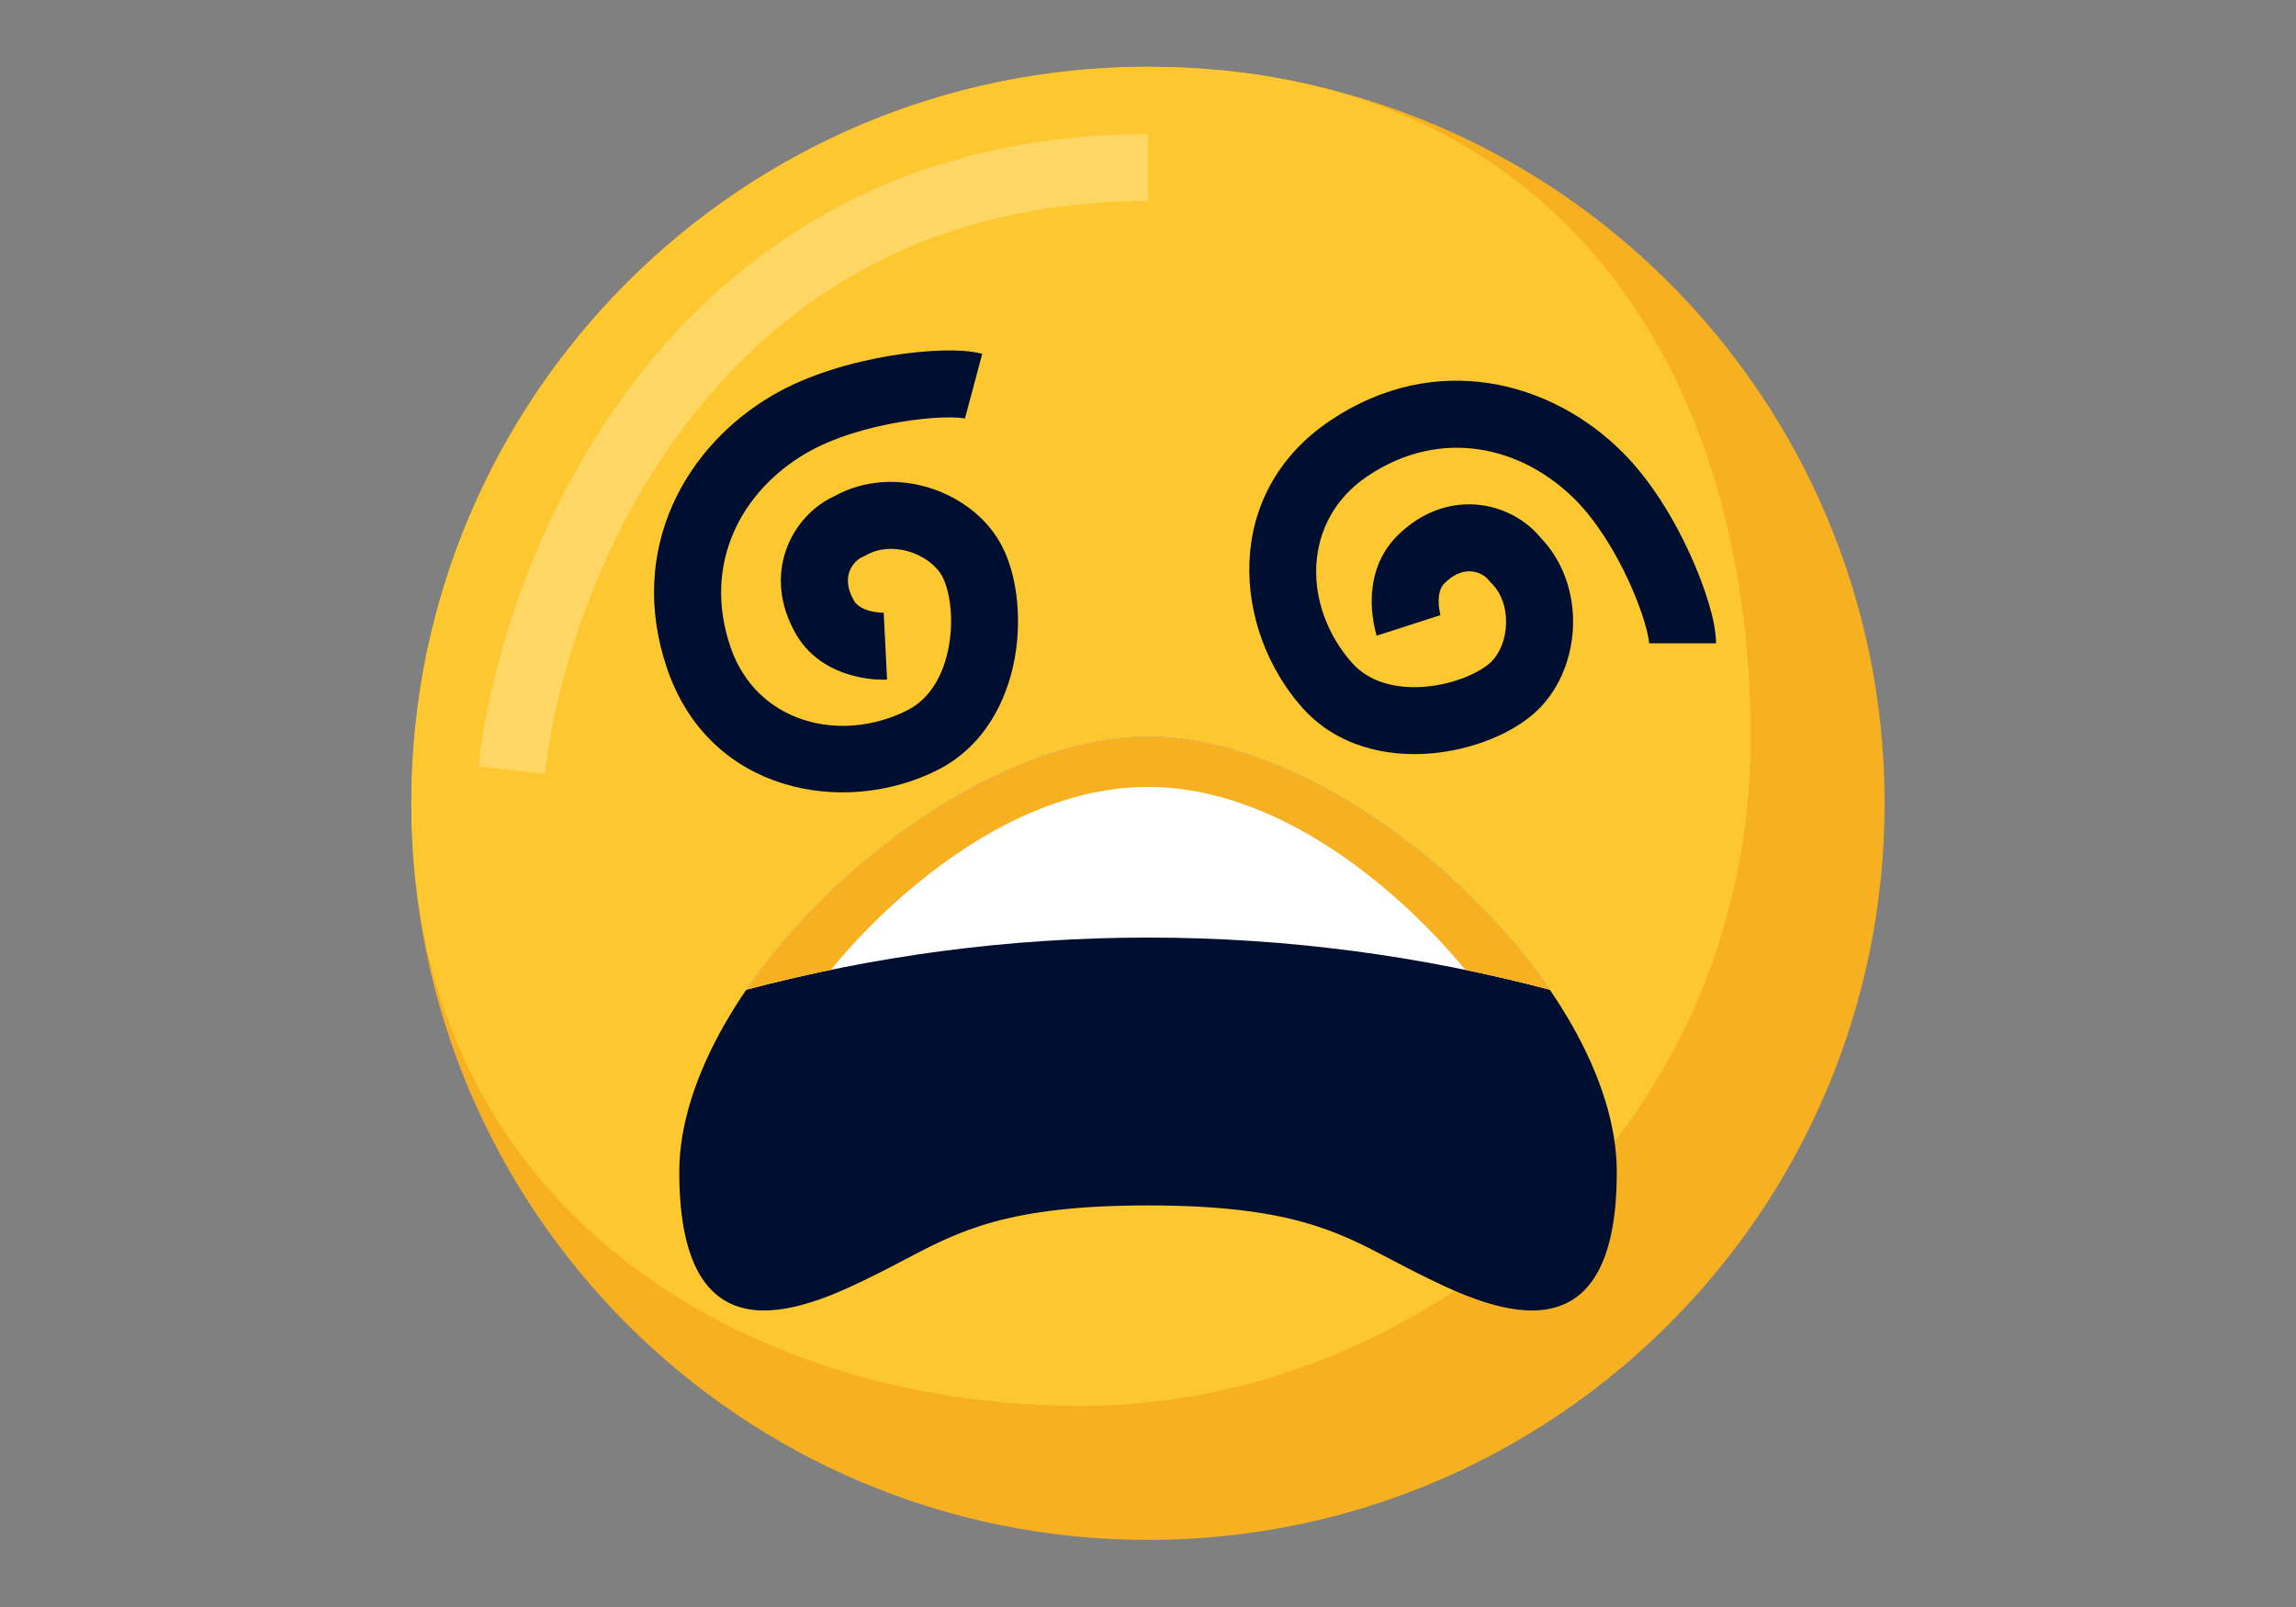
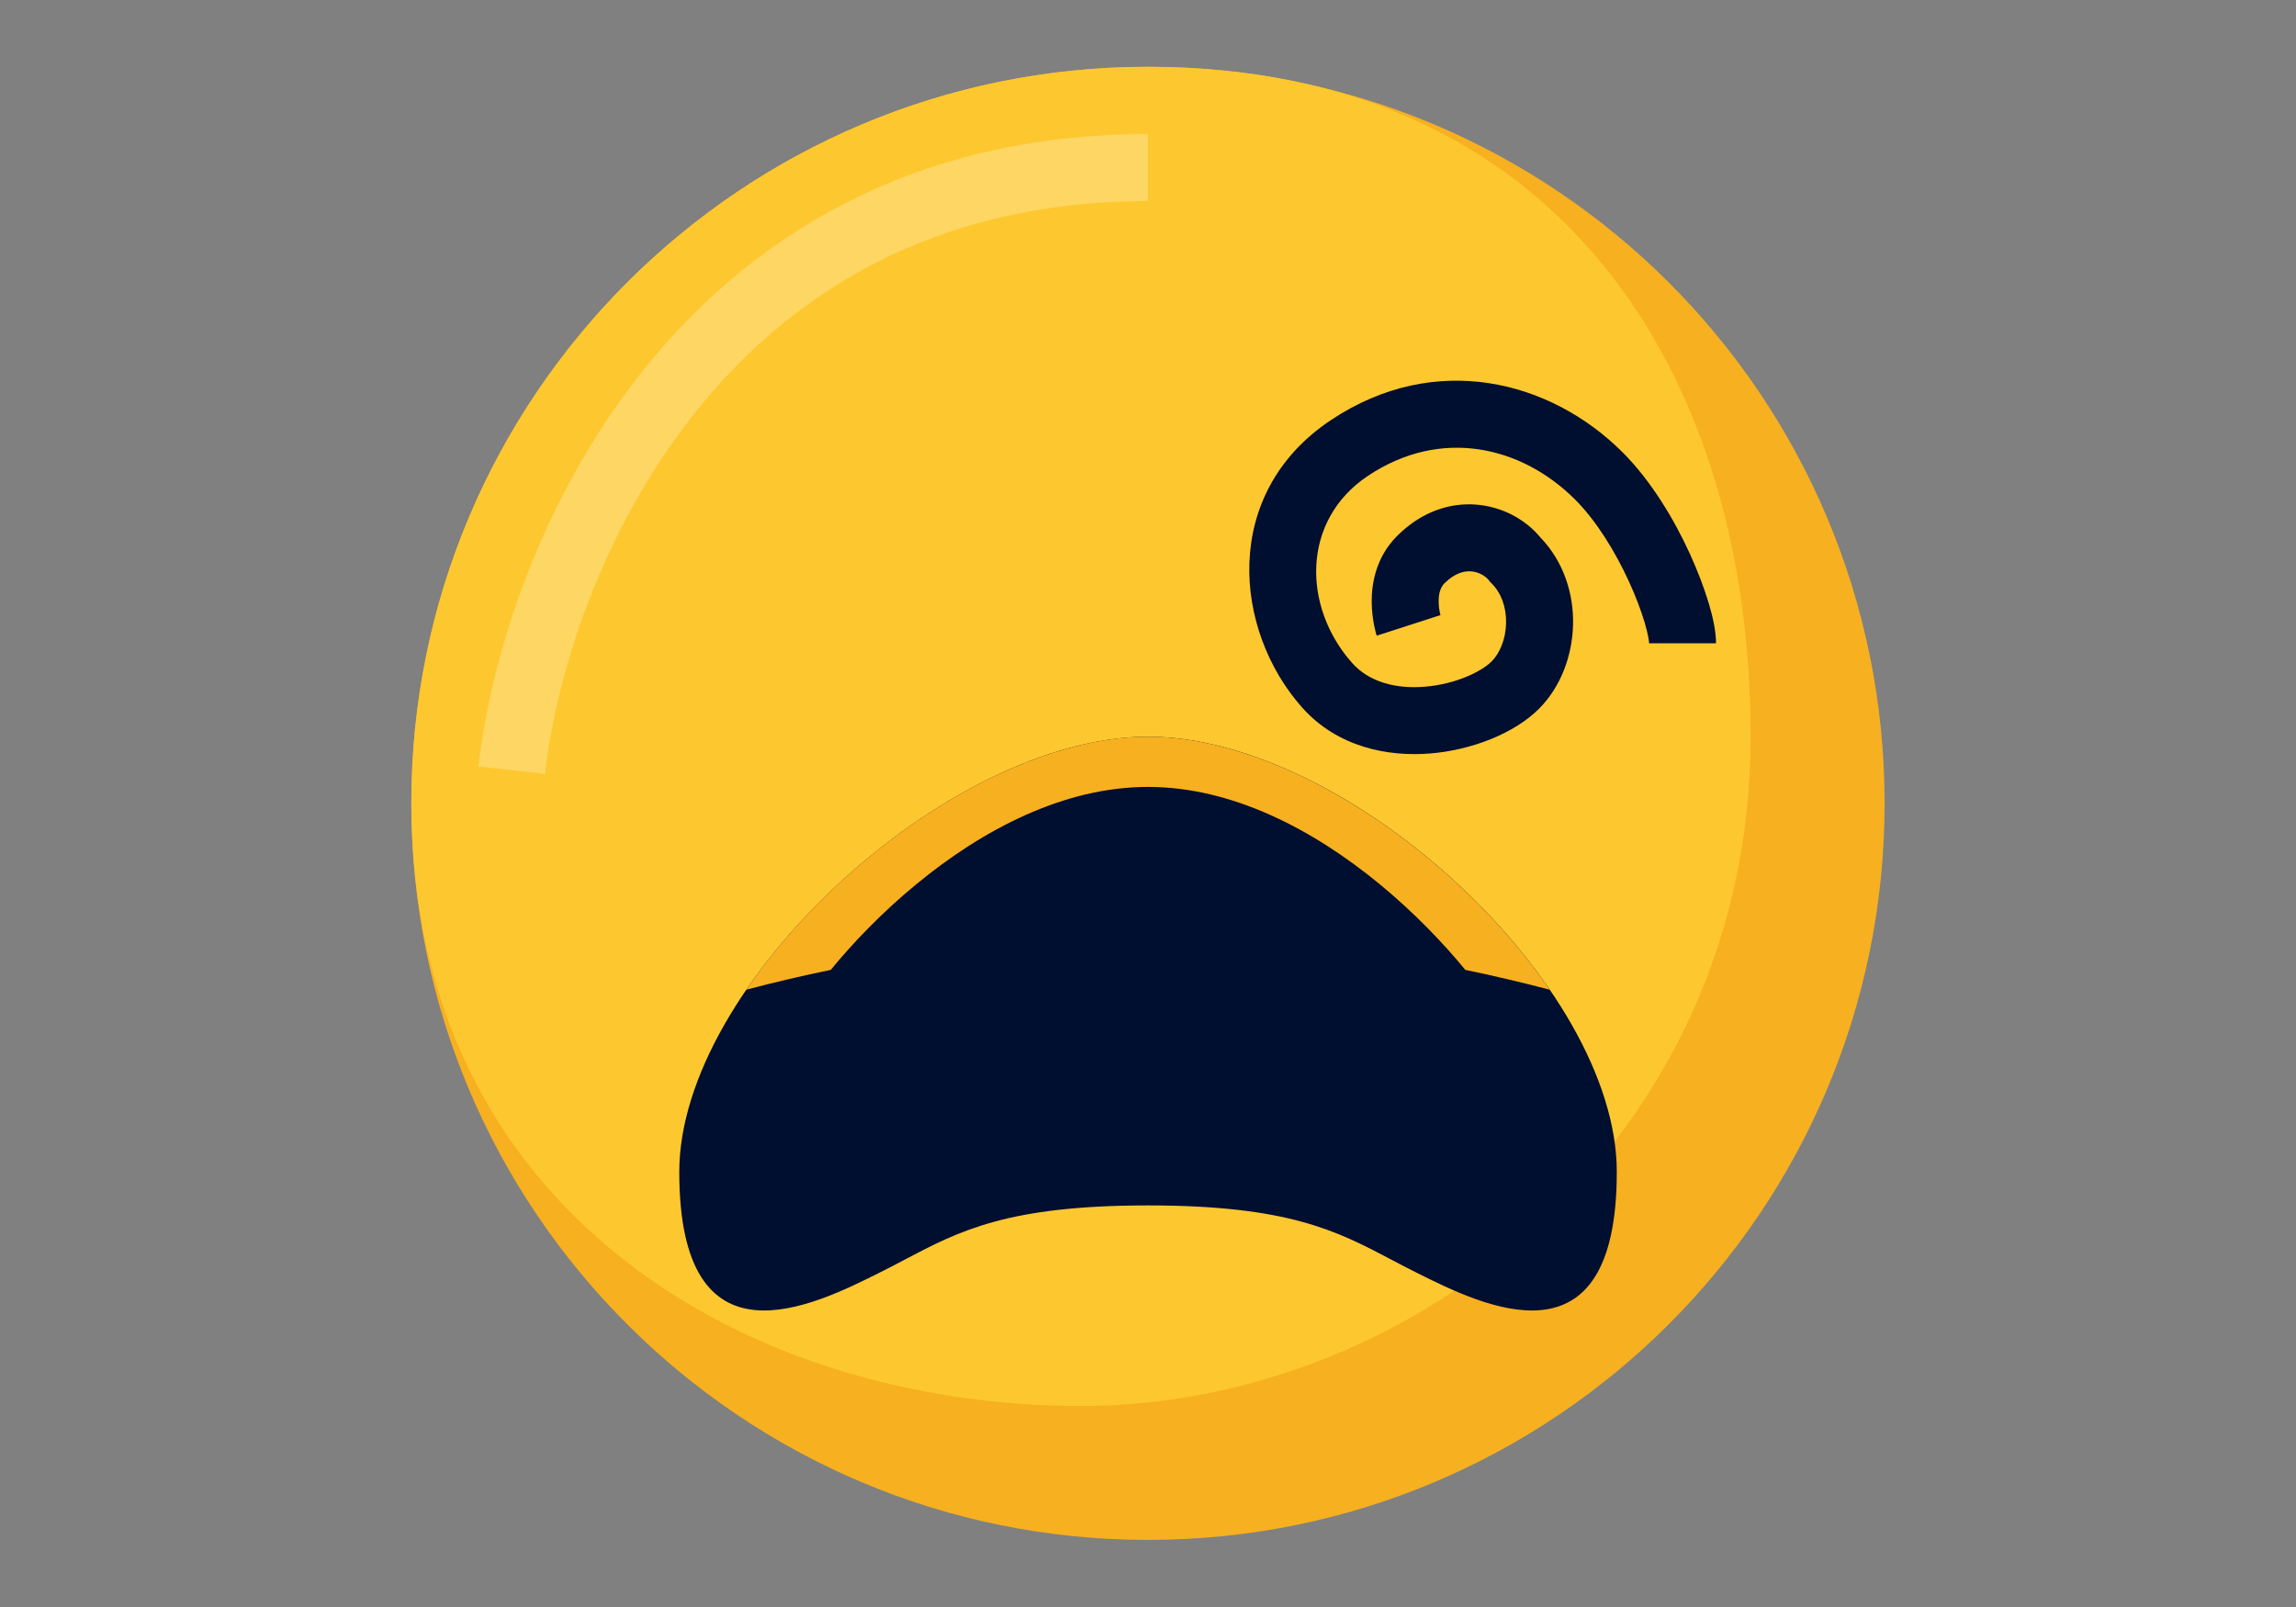
<svg xmlns="http://www.w3.org/2000/svg" width="40" height="28" viewBox="0 0 40 28" fill="none">
  <rect x="0" y="0" width="40" height="28" fill="#808080" stroke="none" />
  <path d="M32.833 13.997C32.833 21.085 27.087 26.831 19.999 26.831C12.912 26.831 7.166 21.085 7.166 13.997C7.166 6.91 12.912 1.164 19.999 1.164C27.087 1.164 32.833 6.91 32.833 13.997Z" fill="#F7B020" />
  <path d="M30.499 12.831C30.499 19.831 24.666 24.497 18.833 24.497C12.999 24.497 7.166 21.085 7.166 13.997C7.166 6.91 12.912 1.164 19.999 1.164C27.087 1.164 30.499 6.414 30.499 12.831Z" fill="#FDC82F" />
  <path fill-rule="evenodd" clip-rule="evenodd" d="M12.086 7.219C10.435 9.305 9.68 11.82 9.495 13.484L8.336 13.355C8.54 11.518 9.36 8.784 11.171 6.495C12.998 4.185 15.833 2.336 19.999 2.336V3.503C16.232 3.503 13.719 5.154 12.086 7.219Z" fill="#FDD663" />
  <path d="M20.001 12.836C16.501 12.836 11.834 17.153 11.834 20.419C11.834 23.919 14.167 22.753 15.334 22.169C15.482 22.095 15.623 22.021 15.761 21.948C16.712 21.447 17.556 21.003 20.001 21.003C22.445 21.003 23.289 21.447 24.24 21.948C24.378 22.021 24.519 22.095 24.667 22.169C25.834 22.753 28.167 23.919 28.167 20.419C28.167 17.153 23.501 12.836 20.001 12.836Z" fill="#000E30" />
-   <path d="M13 17.245C14.608 14.895 17.582 12.836 20 12.836C22.417 12.836 25.391 14.895 27 17.245C24.755 16.651 22.411 16.336 20 16.336C17.589 16.336 15.245 16.651 13 17.245Z" fill="white" />
  <path d="M14.473 16.899C14.849 16.44 15.354 15.908 15.963 15.407C17.126 14.449 18.537 13.711 20 13.711C21.463 13.711 22.874 14.449 24.038 15.407C24.646 15.908 25.151 16.44 25.528 16.899C26.023 17.001 26.513 17.117 27 17.245C25.391 14.895 22.417 12.836 20 12.836C17.582 12.836 14.608 14.895 13 17.245C13.486 17.116 13.977 17.001 14.473 16.899Z" fill="#F7B020" />
  <path fill-rule="evenodd" clip-rule="evenodd" d="M28.382 10.139C28.143 9.616 27.813 9.077 27.443 8.706C26.509 7.772 25.106 7.442 23.833 8.29C22.663 9.071 22.694 10.581 23.555 11.55C23.845 11.877 24.304 12.008 24.824 11.965C25.358 11.921 25.807 11.704 25.986 11.525C26.126 11.385 26.232 11.141 26.238 10.86C26.245 10.584 26.155 10.333 25.986 10.164L25.96 10.139L25.938 10.11C25.882 10.039 25.77 9.968 25.634 9.956C25.517 9.946 25.35 9.978 25.164 10.164C25.099 10.229 25.062 10.334 25.064 10.484C25.064 10.554 25.074 10.619 25.083 10.666C25.087 10.688 25.092 10.706 25.094 10.715L25.096 10.723C25.096 10.722 25.097 10.723 25.096 10.723L25.096 10.72L25.095 10.719C25.095 10.718 25.095 10.717 24.54 10.897C23.985 11.077 23.985 11.077 23.985 11.076L23.984 11.075L23.984 11.073L23.982 11.068L23.978 11.055C23.975 11.045 23.971 11.032 23.967 11.017C23.959 10.986 23.949 10.944 23.939 10.894C23.919 10.795 23.899 10.655 23.897 10.495C23.894 10.182 23.964 9.714 24.339 9.339C25.197 8.481 26.313 8.73 26.835 9.363C27.252 9.795 27.418 10.363 27.405 10.888C27.392 11.417 27.196 11.964 26.811 12.35C26.386 12.775 25.648 13.068 24.92 13.128C24.178 13.189 23.298 13.019 22.683 12.325C21.491 10.982 21.264 8.601 23.186 7.32C25.004 6.107 27.016 6.629 28.268 7.881C28.773 8.386 29.172 9.061 29.443 9.655C29.58 9.956 29.69 10.248 29.767 10.504C29.84 10.745 29.896 11 29.896 11.209L28.73 11.209C28.73 11.175 28.714 11.053 28.65 10.839C28.59 10.639 28.5 10.397 28.382 10.139Z" fill="#000E30" />
-   <path fill-rule="evenodd" clip-rule="evenodd" d="M15.687 7.352C15.12 7.447 14.514 7.626 14.06 7.887C12.916 8.548 12.234 9.818 12.724 11.267C13.175 12.6 14.641 12.96 15.801 12.379C16.192 12.184 16.437 11.775 16.53 11.261C16.626 10.733 16.532 10.243 16.406 10.025C16.307 9.854 16.099 9.688 15.829 9.608C15.563 9.531 15.298 9.553 15.091 9.673L15.06 9.69L15.027 9.704C14.943 9.74 14.846 9.83 14.799 9.958C14.759 10.069 14.746 10.238 14.878 10.466C14.925 10.546 15.016 10.608 15.161 10.646C15.23 10.664 15.294 10.671 15.342 10.674C15.365 10.676 15.383 10.676 15.392 10.676L15.4 10.676C15.4 10.676 15.401 10.676 15.4 10.676L15.397 10.676L15.396 10.676C15.396 10.676 15.394 10.676 15.425 11.259C15.455 11.841 15.454 11.841 15.454 11.842L15.453 11.842L15.451 11.842L15.446 11.842L15.432 11.842C15.421 11.843 15.408 11.843 15.392 11.843C15.36 11.843 15.317 11.842 15.266 11.839C15.165 11.832 15.025 11.816 14.87 11.775C14.567 11.697 14.133 11.509 13.868 11.05C13.261 9.999 13.791 8.985 14.537 8.645C15.062 8.354 15.654 8.341 16.157 8.489C16.666 8.639 17.143 8.969 17.416 9.442C17.717 9.962 17.808 10.751 17.678 11.469C17.545 12.202 17.153 13.007 16.323 13.422C14.718 14.226 12.359 13.829 11.619 11.641C10.918 9.57 11.944 7.762 13.477 6.877C14.095 6.52 14.85 6.31 15.494 6.201C15.82 6.147 16.131 6.116 16.398 6.108C16.65 6.1 16.911 6.111 17.112 6.165L16.811 7.292C16.778 7.284 16.656 7.267 16.433 7.274C16.224 7.28 15.967 7.305 15.687 7.352Z" fill="#000E30" />
</svg>